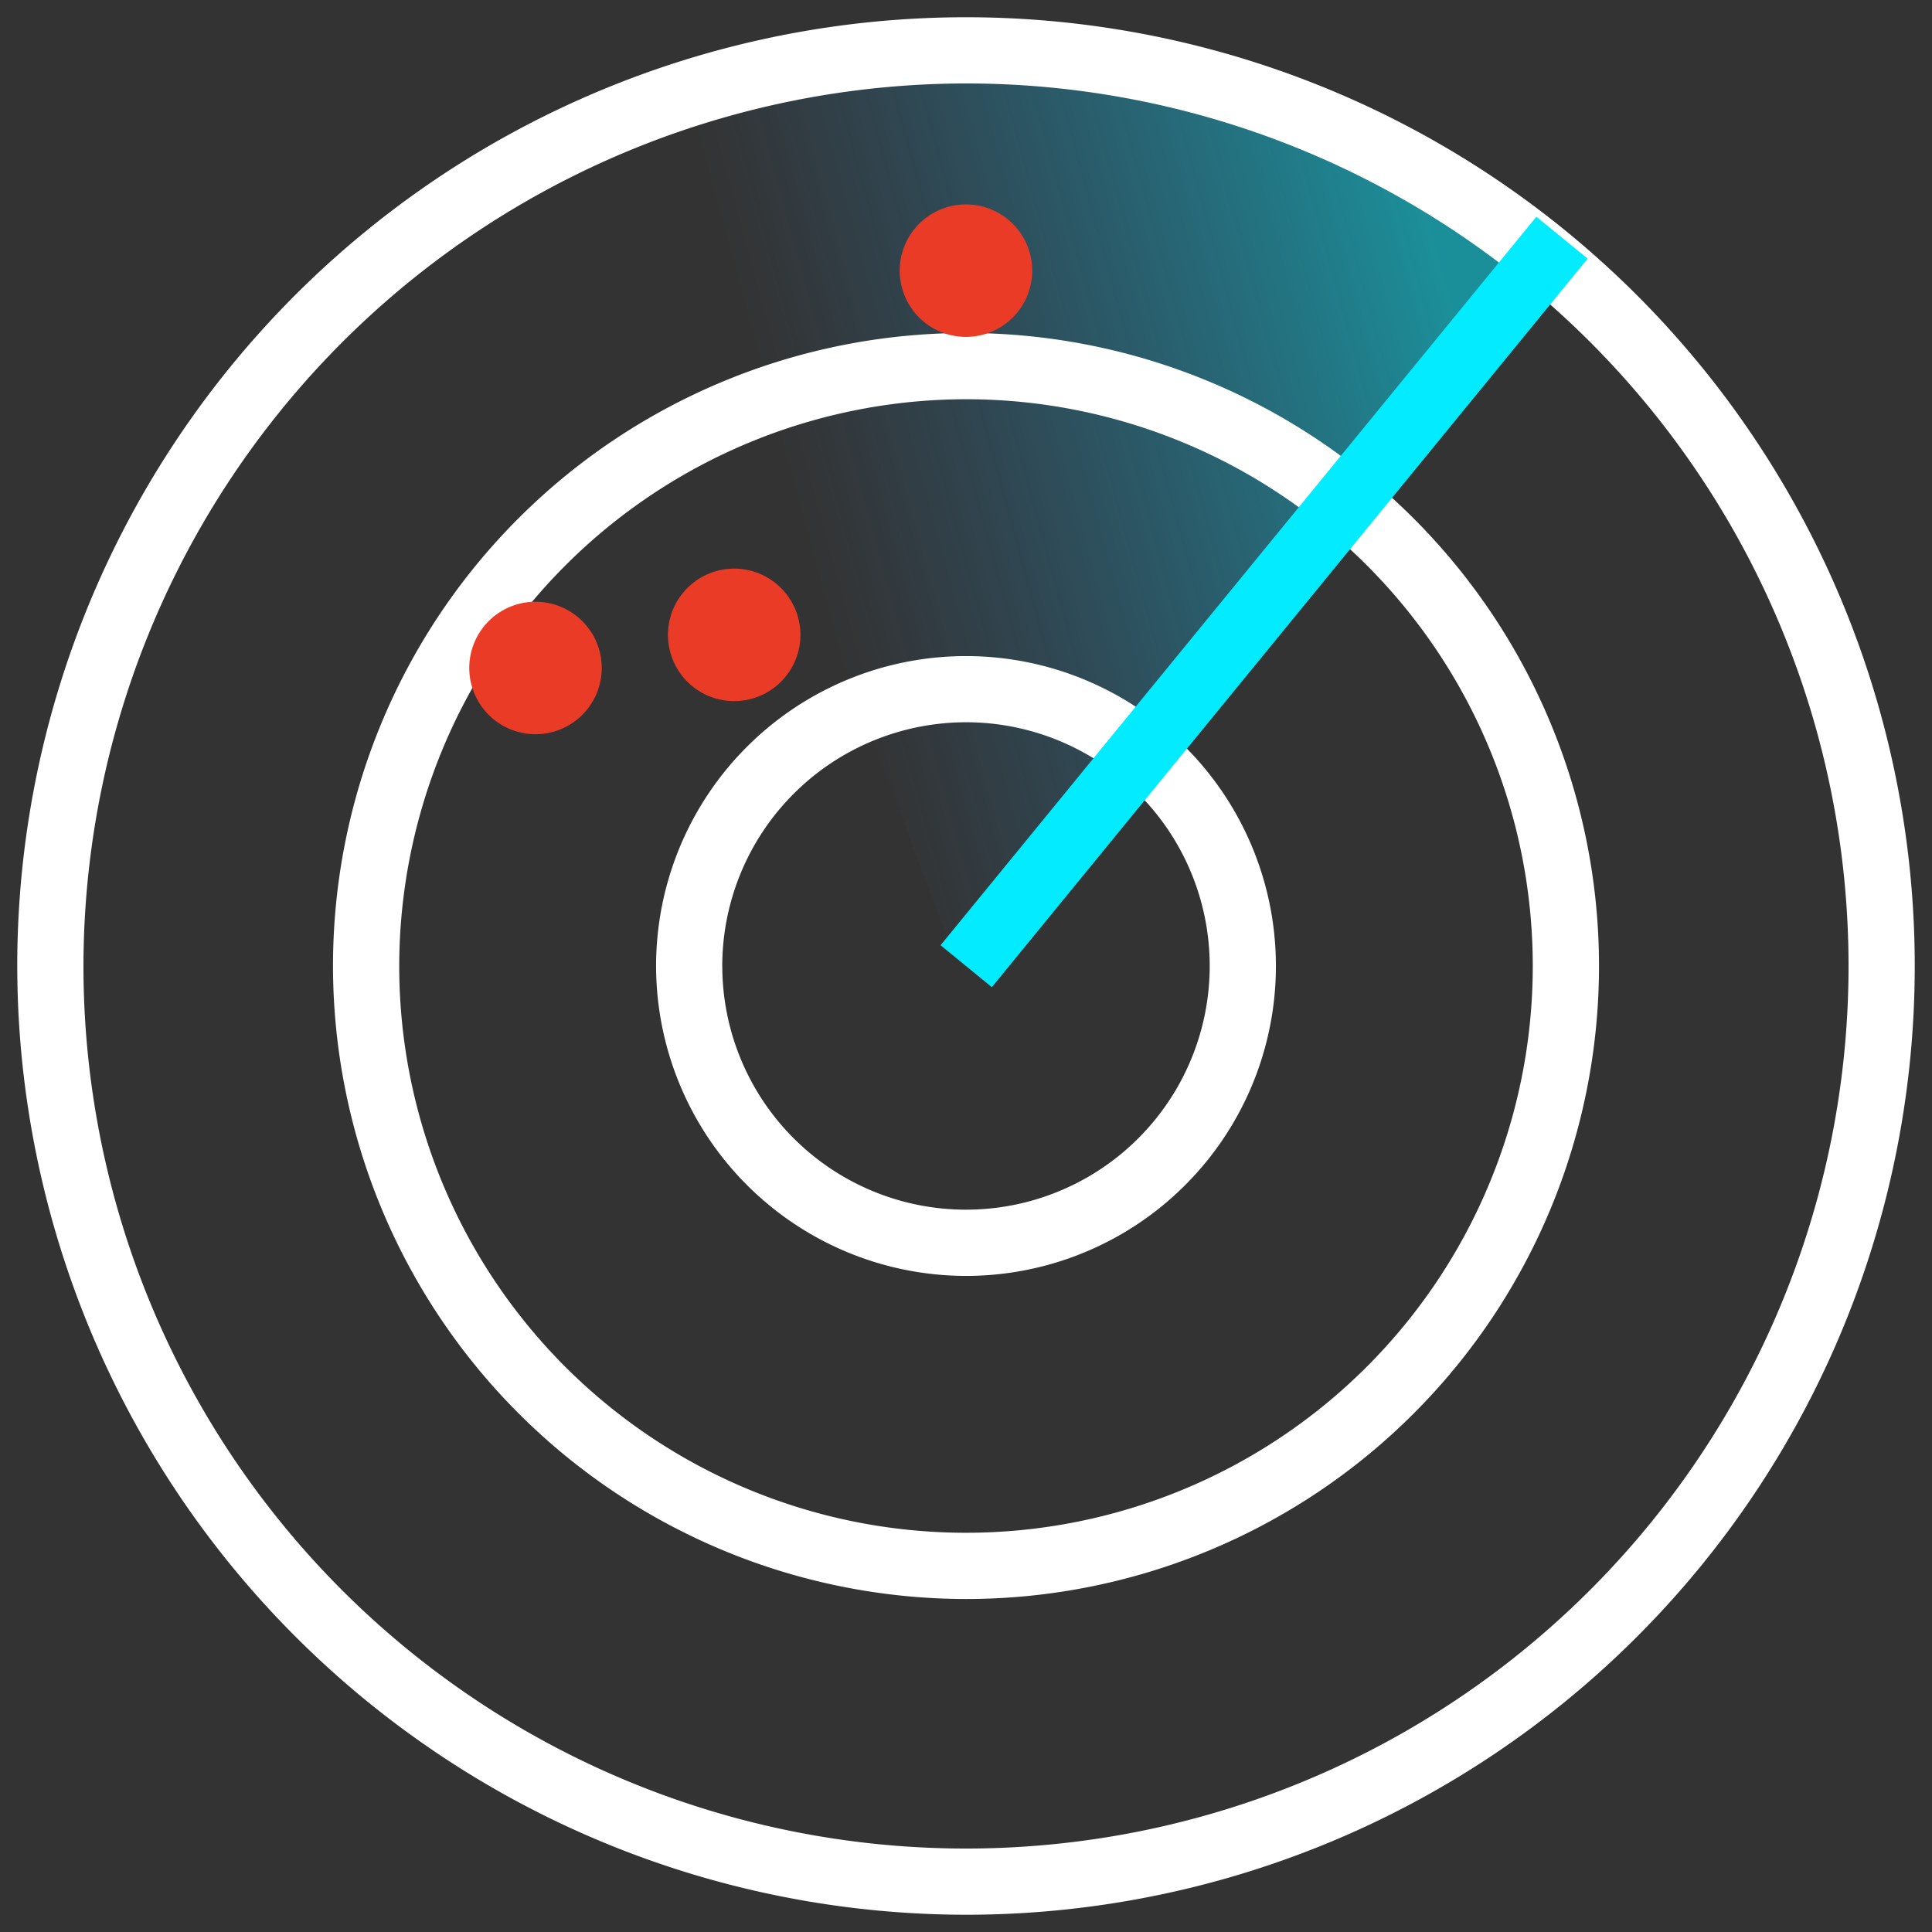
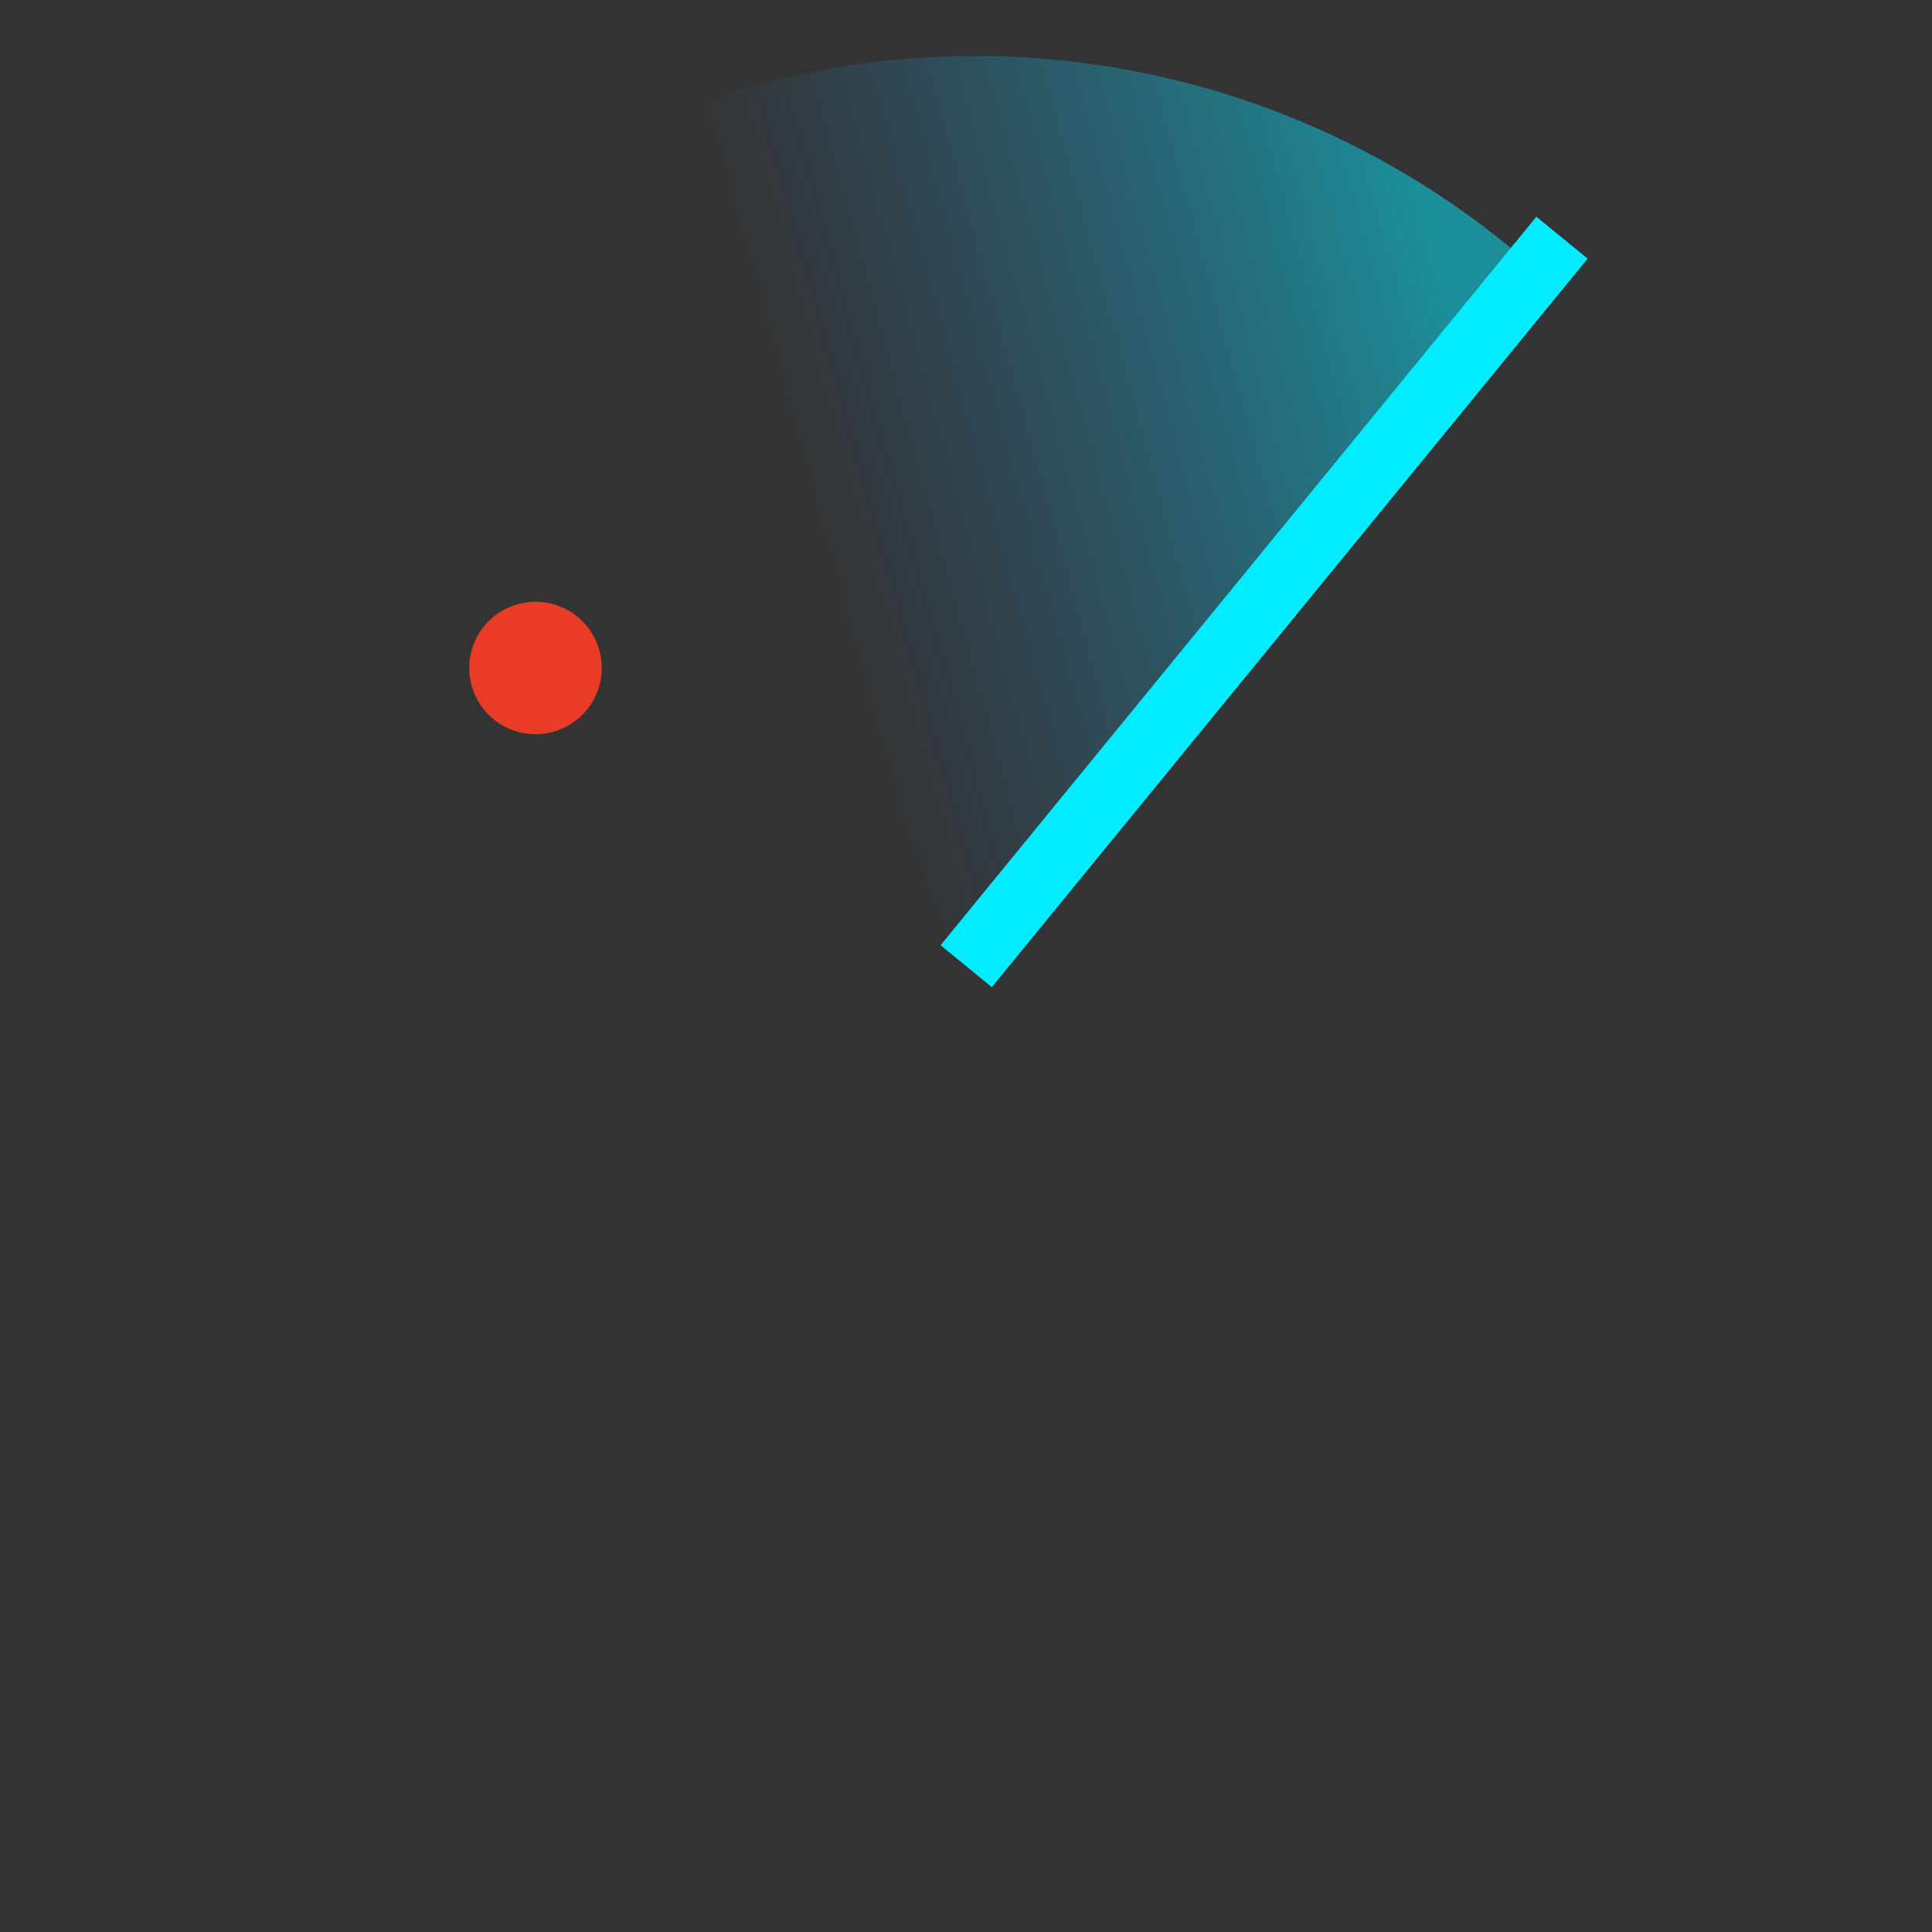
<svg xmlns="http://www.w3.org/2000/svg" width="56" height="56" viewBox="0 0 56 56">
  <rect x="0" y="0" width="56" height="56" fill="#333333" stroke="none" />
  <defs>
    <linearGradient id="linear-gradient" x1="0.168" y1="0.5" x2="0.915" y2="0.296" gradientUnits="objectBoundingBox">
      <stop offset="0" stop-color="#26a1ff" stop-opacity="0" />
      <stop offset="1" stop-color="#03ecff" stop-opacity="0.502" />
    </linearGradient>
  </defs>
  <g id="icon_detection" transform="translate(0.5 -19.097)">
    <path id="Path_13840" data-name="Path 13840" d="M44.056,26.942c-.281.455-17.064,19.424-17.064,19.424L18.076,22.727A24.419,24.419,0,0,1,44.056,26.942Z" fill="url(#linear-gradient)" />
-     <path id="Union_1" data-name="Union 1" d="M0,27.5A27.5,27.5,0,1,1,27.5,55,27.529,27.529,0,0,1,0,27.5Zm1.919,0A25.581,25.581,0,1,0,27.5,1.919,25.61,25.61,0,0,0,1.919,27.5Zm7.233,0A18.348,18.348,0,1,1,27.5,45.848,18.368,18.368,0,0,1,9.152,27.5Zm1.92,0A16.428,16.428,0,1,0,27.5,11.072,16.447,16.447,0,0,0,11.072,27.5Zm7.445,0A8.983,8.983,0,1,1,27.5,36.483,8.993,8.993,0,0,1,18.517,27.5Zm1.919,0A7.064,7.064,0,1,0,27.5,20.435,7.072,7.072,0,0,0,20.435,27.5Z" transform="translate(0 19.597)" fill="#fff" stroke="rgba(0,0,0,0)" stroke-width="1" />
    <rect id="Rectangle_2765" data-name="Rectangle 2765" width="27.282" height="1.92" transform="matrix(0.633, -0.774, 0.774, 0.633, 26.763, 46.495)" fill="#03ecff" />
-     <path id="Path_9818" data-name="Path 9818" d="M769.669,29.089a1.92,1.92,0,1,1,1.92-1.92A1.921,1.921,0,0,1,769.669,29.089Zm0-1.921v0Z" transform="translate(-742.17 -0.227)" fill="#ea3b26" />
    <path id="Path_9819" data-name="Path 9819" d="M756.669,41.089a1.92,1.92,0,1,1,1.92-1.92A1.921,1.921,0,0,1,756.669,41.089Zm0-1.921v0Z" transform="translate(-741.647 -0.71)" fill="#ea3b26" />
-     <path id="Path_9820" data-name="Path 9820" d="M762.67,40.089a1.92,1.92,0,1,1,1.919-1.92A1.921,1.921,0,0,1,762.67,40.089Zm0-1.921v0Z" transform="translate(-741.888 -0.67)" fill="#ea3b26" />
  </g>
</svg>